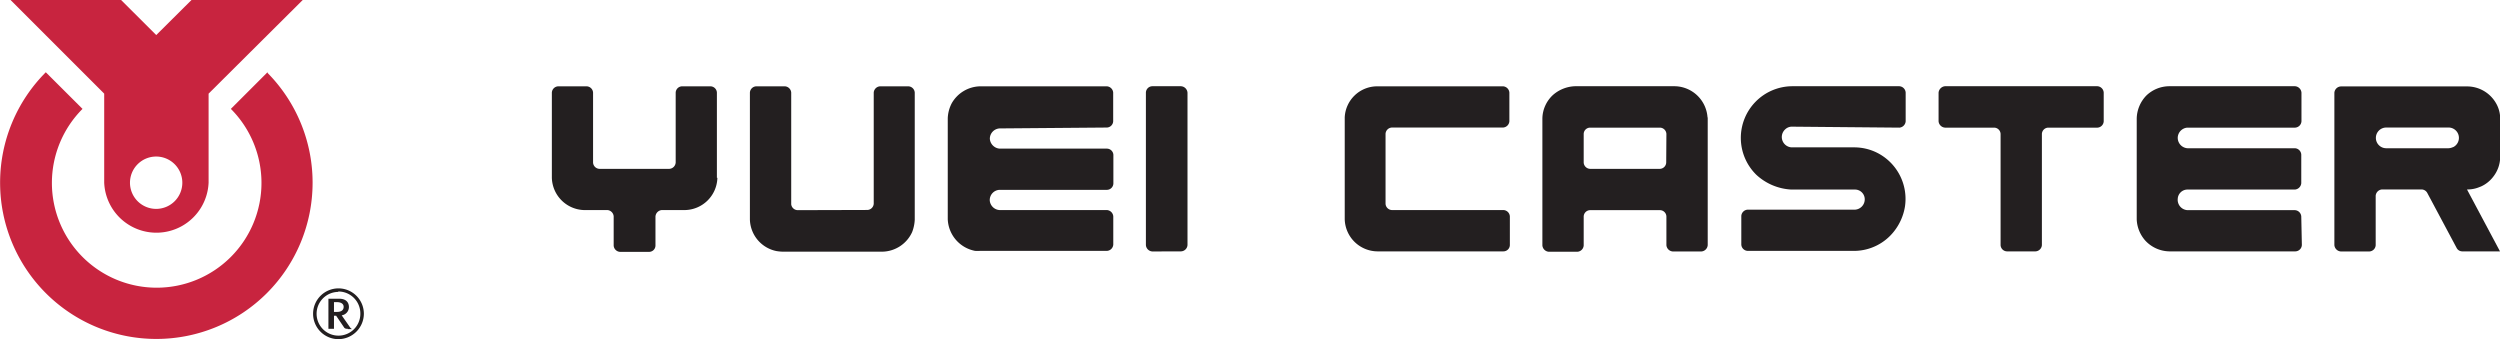
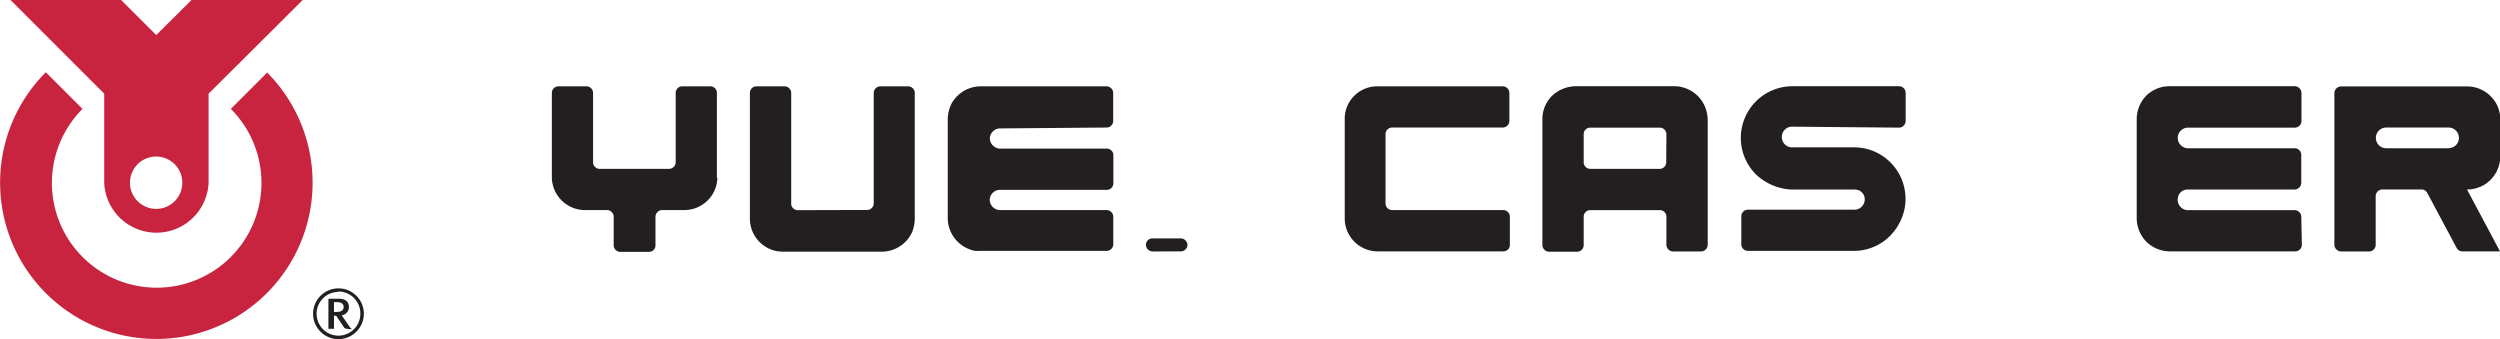
<svg xmlns="http://www.w3.org/2000/svg" id="Layer_1" data-name="Layer 1" viewBox="0 0 256 34.73">
  <defs>
    <style>.cls-1{fill:#231f20;}.cls-2{fill:#c8243f;}</style>
  </defs>
  <title>logo_yuei</title>
  <path class="cls-1" d="M74.41,42.36V33.63a.67.67,0,0,0-.64-.64H70.83a.67.67,0,0,0-.64.64v7.16a.69.69,0,0,1-.65.65H62.37a.68.68,0,0,1-.64-.64V33.63a.68.68,0,0,0-.65-.64H58.15a.68.68,0,0,0-.64.64v8.74a3.4,3.4,0,0,0,3.27,3.29H63.2a.7.7,0,0,1,.64.64v3a.69.69,0,0,0,.64.64h3a.65.65,0,0,0,.64-.64V46.32a.71.71,0,0,1,.65-.66h2.39a3.39,3.39,0,0,0,3.3-3.3" transform="translate(-1 -24.15)" />
  <path class="cls-1" d="M82.66,45.67a.68.68,0,0,1-.64-.6V33.63a.69.69,0,0,0-.64-.64H78.43a.68.68,0,0,0-.64.64v13a3.39,3.39,0,0,0,2.72,3.23,5.15,5.15,0,0,0,.58.06H91.4a3.42,3.42,0,0,0,3-2,4,4,0,0,0,.27-1.27V33.64a.68.68,0,0,0-.65-.65H91.12a.69.69,0,0,0-.65.64V45a.68.68,0,0,1-.64.65Z" transform="translate(-1 -24.15)" />
  <path class="cls-1" d="M114.34,37.21a.67.67,0,0,0,.65-.65V33.63a.69.69,0,0,0-.65-.64h-13a3.43,3.43,0,0,0-2.88,1.73,3.58,3.58,0,0,0-.41,1.55V46.59a3.44,3.44,0,0,0,2.8,3.25,3.89,3.89,0,0,0,.5,0h13a.69.69,0,0,0,.65-.65V46.31a.7.7,0,0,0-.65-.65h-11a1.07,1.07,0,0,1-1-1,1.05,1.05,0,0,1,1-1.07h11a.67.67,0,0,0,.66-.65V40a.67.67,0,0,0-.65-.63h-11a1.09,1.09,0,0,1-1-1,1.06,1.06,0,0,1,1-1.07Z" transform="translate(-1 -24.15)" />
-   <path class="cls-1" d="M121.94,49.89a.69.69,0,0,0,.66-.66V33.65a.71.71,0,0,0-.67-.67H119a.67.67,0,0,0-.66.66V49.23a.7.7,0,0,0,.66.67Z" transform="translate(-1 -24.15)" />
+   <path class="cls-1" d="M121.94,49.89a.69.69,0,0,0,.66-.66a.71.71,0,0,0-.67-.67H119a.67.67,0,0,0-.66.66V49.23a.7.7,0,0,0,.66.67Z" transform="translate(-1 -24.15)" />
  <path class="cls-1" d="M154.91,37.21a.69.69,0,0,0,.65-.64V33.64a.69.69,0,0,0-.64-.65H142a3.33,3.33,0,0,0-3.3,3.18V46.59a3.38,3.38,0,0,0,3.33,3.3h12.93a.66.66,0,0,0,.65-.65V46.31a.69.69,0,0,0-.64-.65H143.53a.68.68,0,0,1-.65-.64V37.85a.68.68,0,0,1,.65-.64Z" transform="translate(-1 -24.15)" />
  <path class="cls-1" d="M175.85,36.18a3.42,3.42,0,0,0-3.33-3.2H162.26a3.62,3.62,0,0,0-2.23.89,3.35,3.35,0,0,0-1.09,2.41v13a.71.71,0,0,0,.65.65h2.93a.69.69,0,0,0,.65-.65V46.31a.67.67,0,0,1,.64-.64H171a.67.67,0,0,1,.64.65v2.93a.7.7,0,0,0,.65.65h2.94a.7.7,0,0,0,.64-.66V36.18Zm-4.23,4.61a.67.67,0,0,1-.64.65h-7.16a.68.68,0,0,1-.65-.65V37.86a.66.66,0,0,1,.65-.64H171a.68.68,0,0,1,.64.64Z" transform="translate(-1 -24.15)" />
  <path class="cls-1" d="M195.5,37.22a.7.7,0,0,0,.64-.65V33.63a.69.69,0,0,0-.65-.65h-11a5.29,5.29,0,0,0-3.64,9.07,5.7,5.7,0,0,0,3.57,1.51h6.53a1,1,0,0,1,1,1,1.06,1.06,0,0,1-1,1.06h-11a.69.69,0,0,0-.64.64v2.94a.68.68,0,0,0,.64.64h11a5.22,5.22,0,0,0,4-2,5.53,5.53,0,0,0,1.11-2.49,5.29,5.29,0,0,0-2.85-5.56,5.24,5.24,0,0,0-2.3-.55h-6.44a1.06,1.06,0,0,1-.67-1.84,1,1,0,0,1,.65-.28Z" transform="translate(-1 -24.15)" />
-   <path class="cls-1" d="M200.17,37.22a.71.71,0,0,1-.66-.65V33.63a.73.73,0,0,1,.65-.65h15.62a.69.69,0,0,1,.64.66v2.93a.68.68,0,0,1-.63.65h-5.06a.67.67,0,0,0-.64.64V49.25a.69.69,0,0,1-.64.64H206.5a.67.67,0,0,1-.64-.64V37.86a.67.67,0,0,0-.65-.64Z" transform="translate(-1 -24.15)" />
  <path class="cls-1" d="M236.71,49.23a.68.68,0,0,1-.65.66H223.12a3.43,3.43,0,0,1-2.42-1.08,3.47,3.47,0,0,1-.9-2.2V36.29a3.48,3.48,0,0,1,1-2.37,3.42,3.42,0,0,1,2.28-.94h12.94a.71.71,0,0,1,.65.66v2.93a.69.69,0,0,1-.65.65H225a1.06,1.06,0,0,0-1,1.05,1.07,1.07,0,0,0,1,1.06h11a.69.69,0,0,1,.65.65v2.93a.71.71,0,0,1-.65.65H225a1,1,0,0,0-1,.95,1.06,1.06,0,0,0,1,1.16h11a.69.69,0,0,1,.65.65Z" transform="translate(-1 -24.15)" />
  <path class="cls-1" d="M255,43.27a3.26,3.26,0,0,0,1.29-1,3.33,3.33,0,0,0,.73-2v-4a3.15,3.15,0,0,0-.45-1.59A3.42,3.42,0,0,0,253.71,33h-13a.7.7,0,0,0-.67.65V49.24a.71.71,0,0,0,.67.66h2.91a.68.68,0,0,0,.65-.64V44.19a.7.7,0,0,1,.65-.64H249a.68.68,0,0,1,.56.37l3,5.62a.65.65,0,0,0,.55.35H257l-3.38-6.34a3.16,3.16,0,0,0,1.36-.28m-2.78-4.06a1.28,1.28,0,0,1-.46.12h-6.39a1.06,1.06,0,0,1,0-2.12h6.44a1.06,1.06,0,0,1,.43,2" transform="translate(-1 -24.15)" />
  <path class="cls-2" d="M32,24.15H20.61L17,27.74l-3.6-3.59H2.08l9.59,9.59v9.12a5.35,5.35,0,0,0,10.69,0V33.74ZM17,45.54a2.68,2.68,0,1,1,2.67-2.68A2.68,2.68,0,0,1,17,45.54" transform="translate(-1 -24.15)" />
  <path class="cls-2" d="M28.33,31.55a16,16,0,1,1-22.64,0l0,0L9.45,35.3l0,0a10.73,10.73,0,1,0,15.19,0l0,0,3.78-3.78Z" transform="translate(-1 -24.15)" />
  <path class="cls-1" d="M35.63,58.88a2.6,2.6,0,1,1,2.63-2.6,2.62,2.62,0,0,1-2.63,2.6m0-4.84a2.24,2.24,0,1,0,2.27,2.24A2.25,2.25,0,0,0,35.63,54m1,3.82c-.16,0-.32,0-.41-.16l-.8-1.18h-.22v1.34h-.57V54.74h1.1c.85,0,1,.53,1,.85a.86.86,0,0,1-.74.85l.89,1.28.15.13h-.43Zm-1.1-2.73h-.33v1h.31c.4,0,.68-.16.68-.52s-.36-.48-.66-.48" transform="translate(-1 -24.15)" />
</svg>